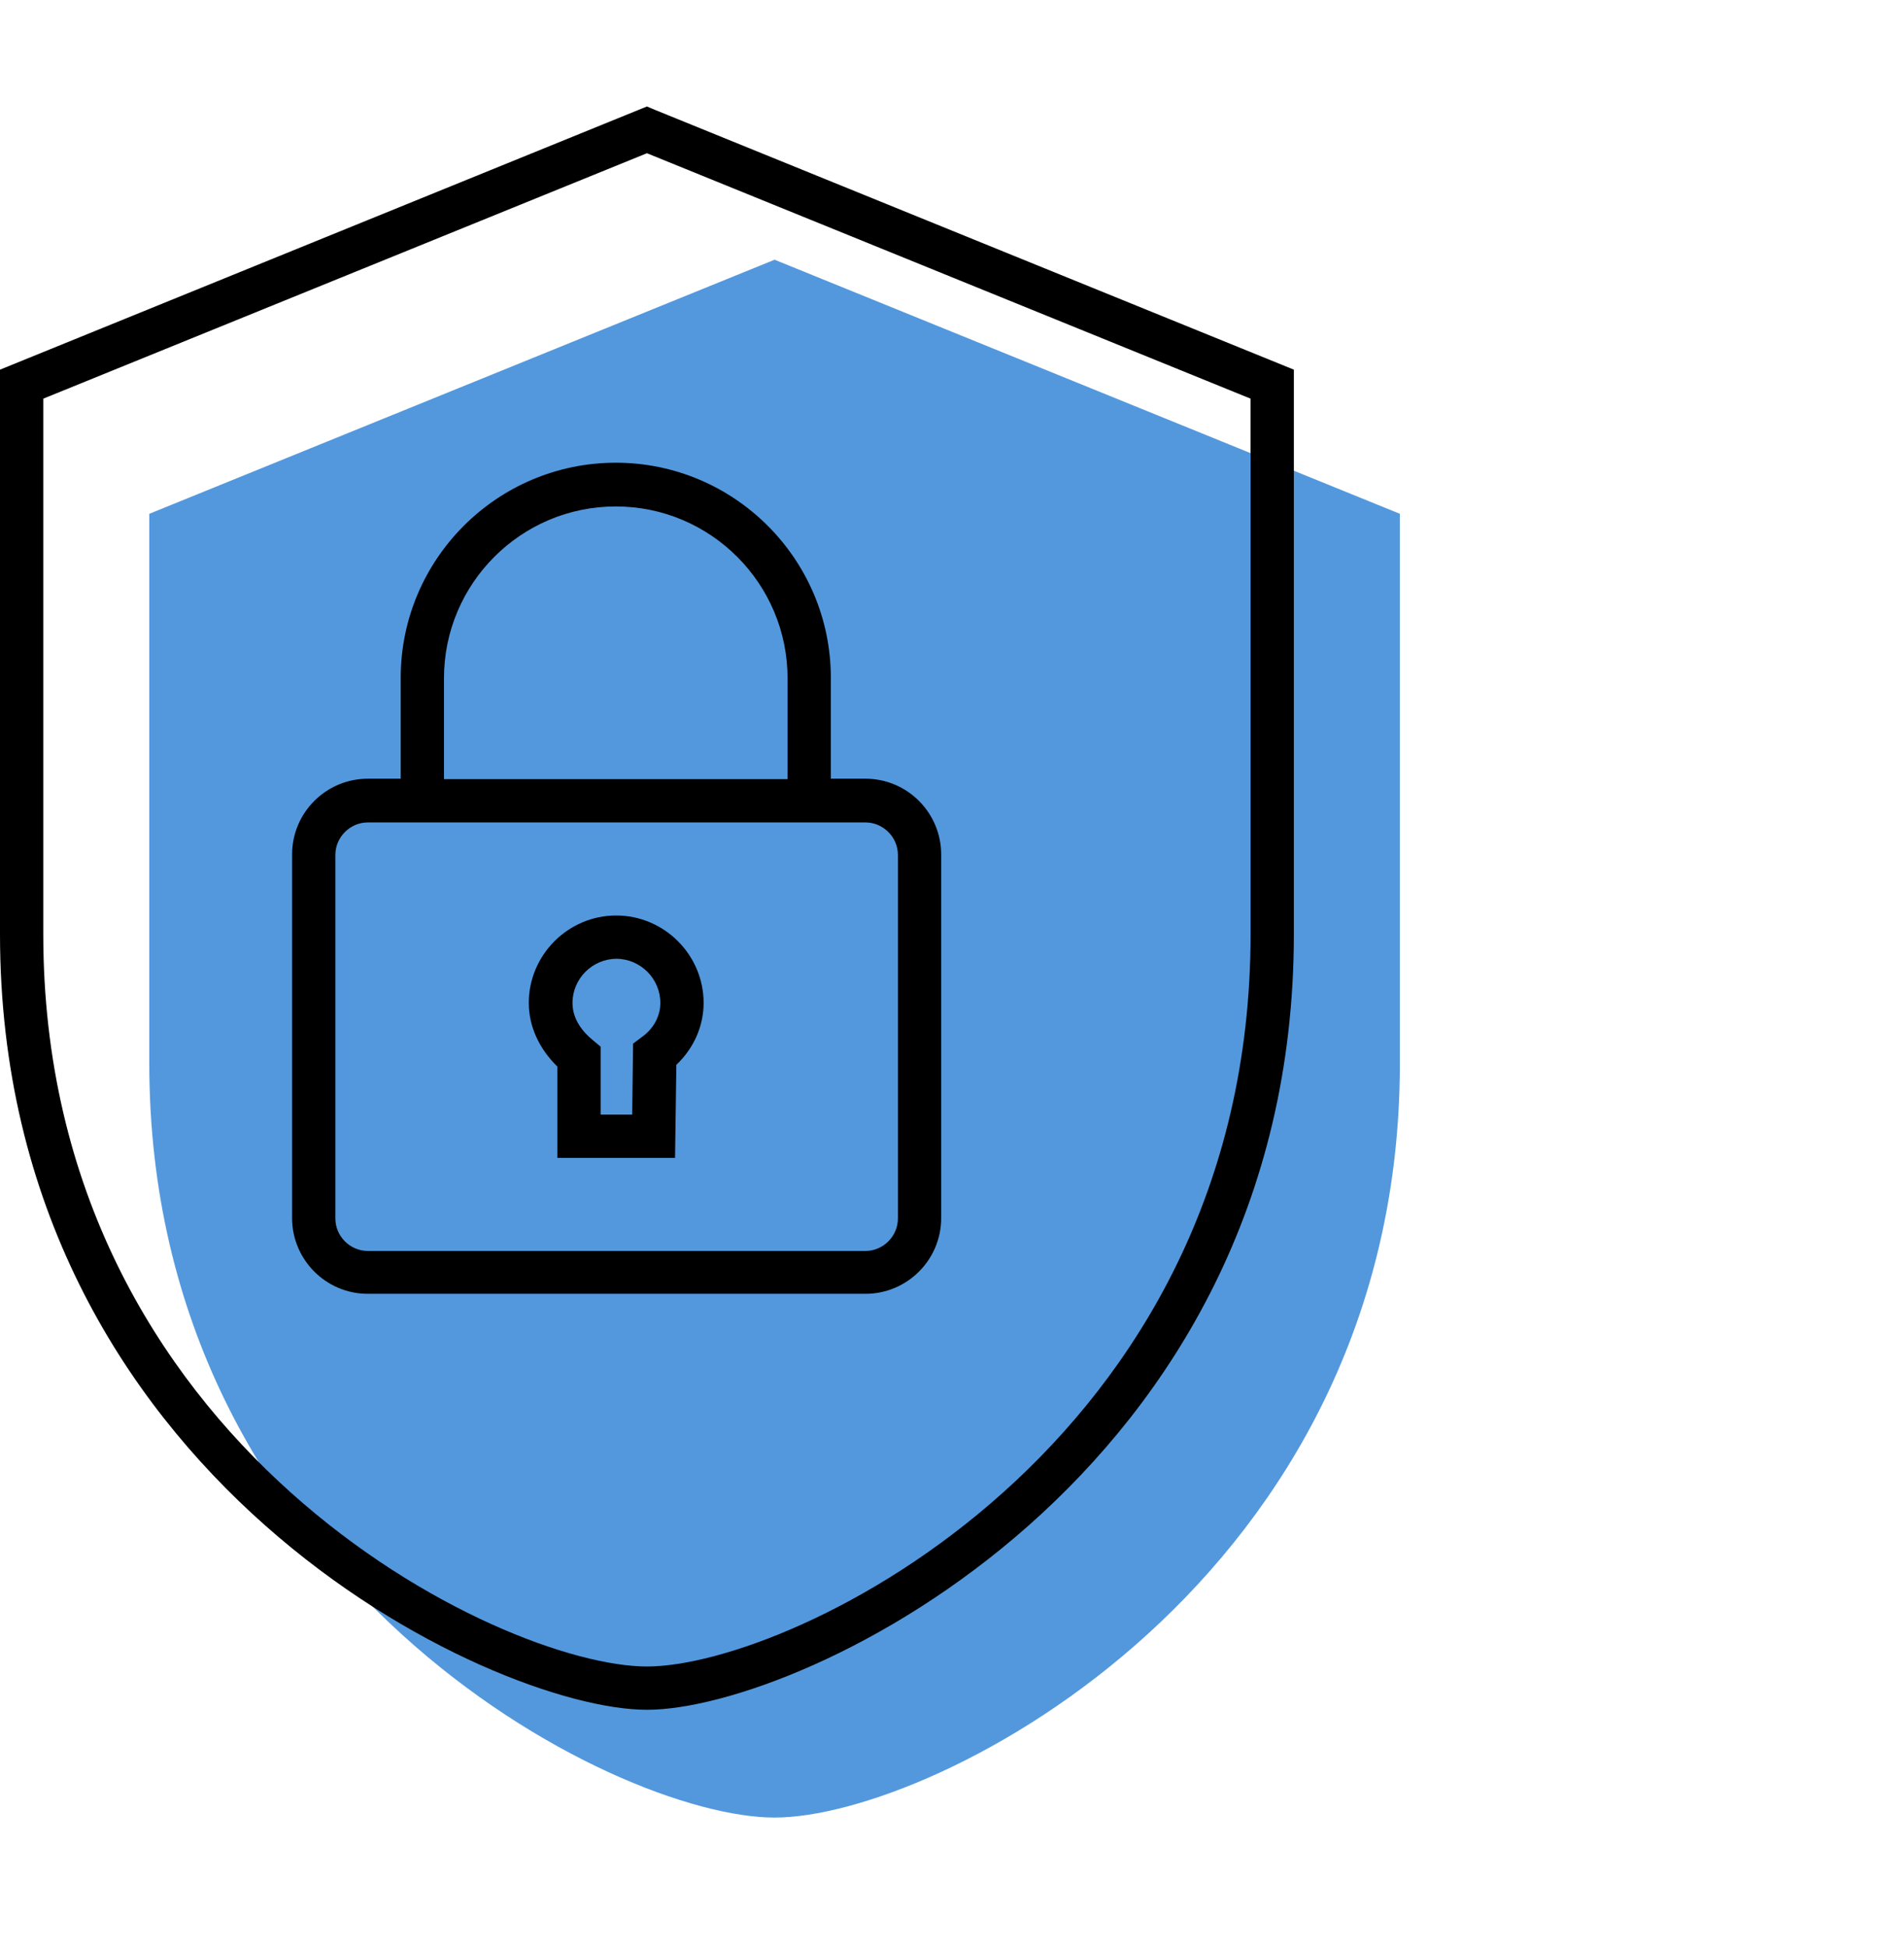
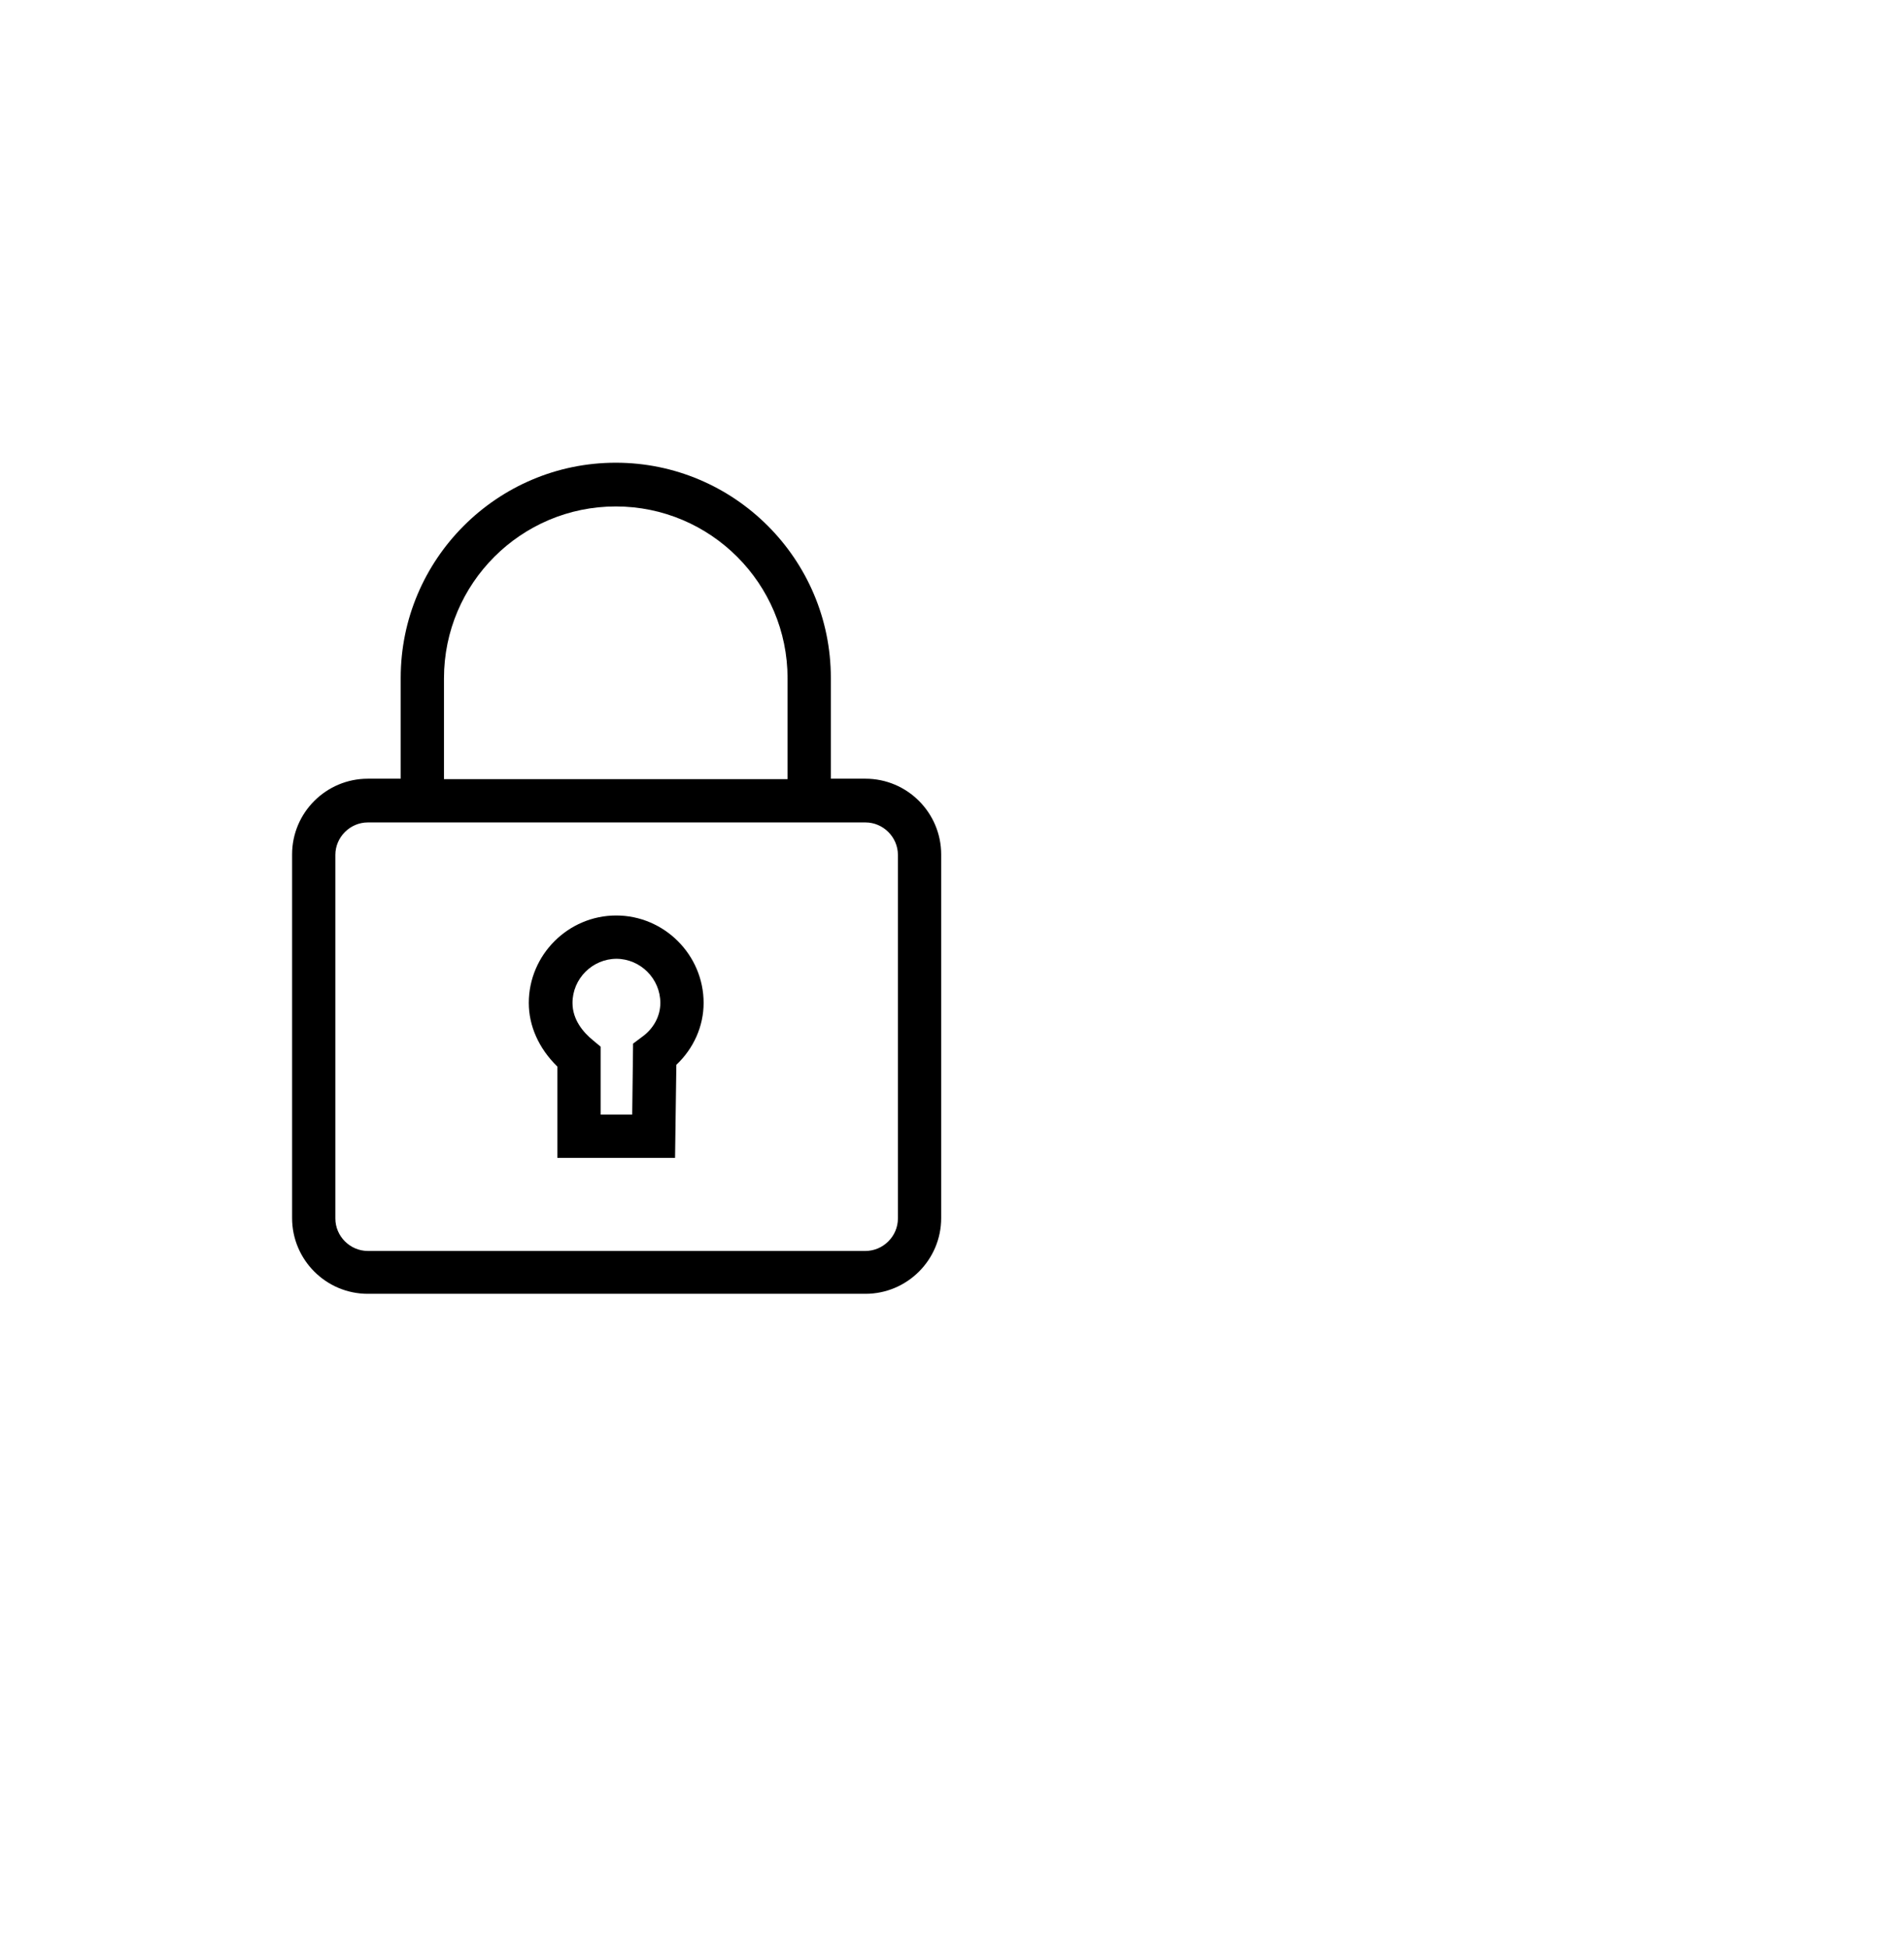
<svg xmlns="http://www.w3.org/2000/svg" id="a" viewBox="0 0 44 45">
  <g opacity=".98">
-     <path d="M17.9,6L3.45,11.87v12.7c0,11.92,10.72,17.42,14.45,17.42s14.45-5.5,14.45-17.42V11.87l-14.45-5.87Z" fill="#5096dc" />
-   </g>
-   <path d="M0,21.58c0,12.53,11.35,17.92,14.95,17.92s14.95-5.39,14.95-17.92V8.54L15.14,2.54l-.19-.08L0,8.54v13.04ZM1,9.21L14.95,3.54l13.95,5.67v12.37c0,11.83-10.59,16.92-13.95,16.92S1,33.41,1,21.58V9.21Z" />
+     </g>
  <path d="M8.5,29.89h11.5c.96,0,1.75-.78,1.75-1.75v-8.4c0-.96-.78-1.75-1.75-1.75h-.8v-2.33c0-2.74-2.23-4.97-4.97-4.97s-4.97,2.23-4.97,4.97v2.33h-.76c-.96,0-1.75,.78-1.75,1.75v8.4c0,.96,.78,1.75,1.75,1.75Zm1.76-14.22c0-2.19,1.78-3.97,3.97-3.97s3.97,1.78,3.97,3.97v2.33h-7.94v-2.33Zm-2.51,4.08c0-.41,.34-.75,.75-.75h11.5c.41,0,.75,.34,.75,.75v8.4c0,.41-.34,.75-.75,.75H8.5c-.41,0-.75-.34-.75-.75v-8.4Z" />
  <path d="M12.88,26.75h2.72l.03-2.15c.4-.38,.63-.89,.63-1.43,0-1.11-.91-2.02-2.02-2.02s-2.02,.91-2.02,2.02c0,.53,.23,1.05,.66,1.47v2.12Zm1.36-4.6c.56,0,1.02,.46,1.02,1.02,0,.31-.16,.6-.43,.79l-.2,.15-.02,1.64h-.73v-1.57l-.18-.15c-.22-.18-.47-.47-.47-.86,0-.56,.46-1.02,1.02-1.02Z" />
</svg>